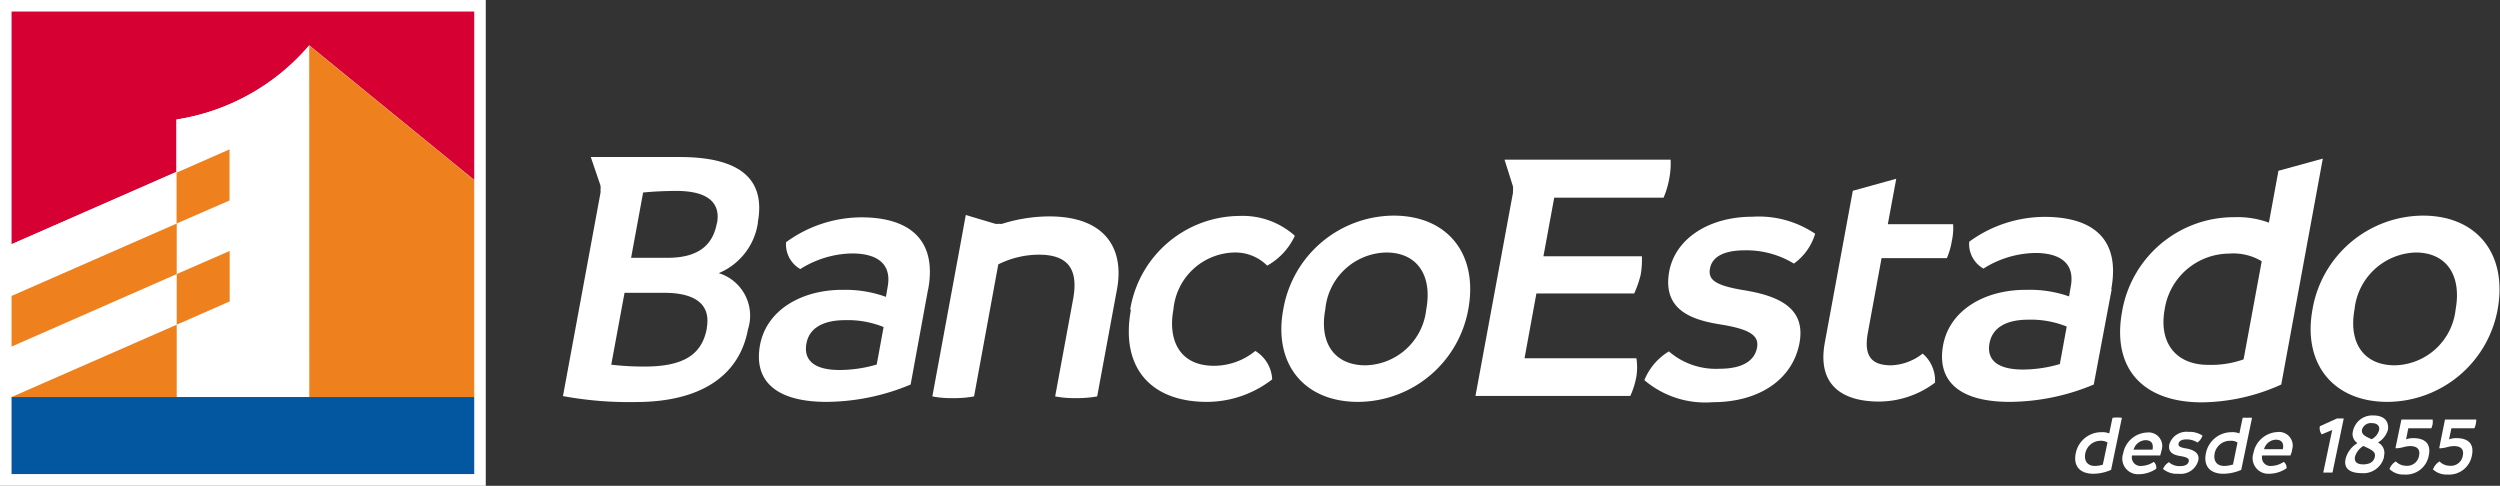
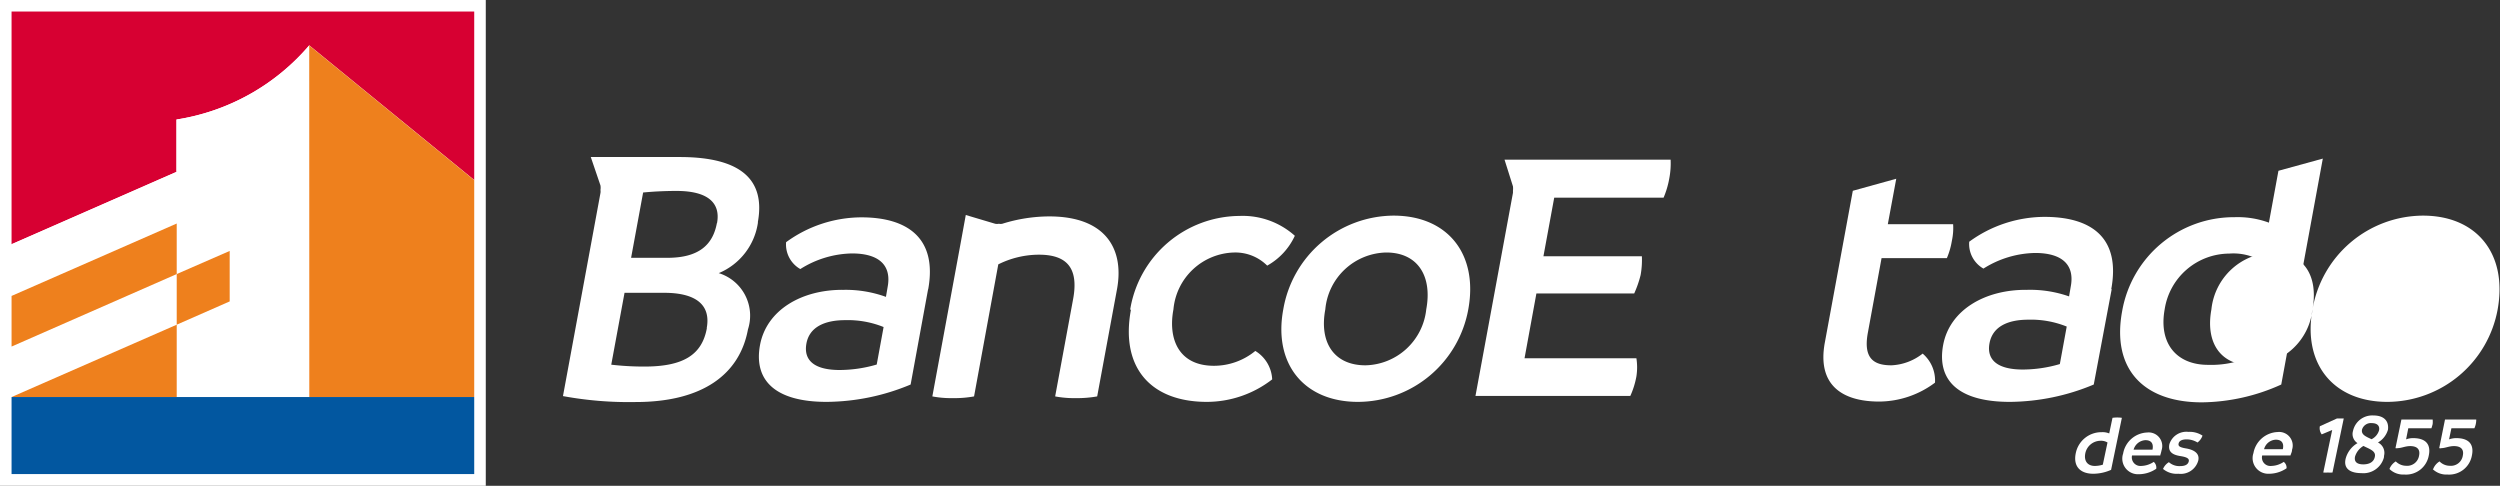
<svg xmlns="http://www.w3.org/2000/svg" viewBox="0 0 160 31.09">
  <rect x="0" y="0" width="160" height="31.09" fill="#333333" stroke="none" />
  <defs>
    <style>.cls-1{fill:#fff;}.cls-2{fill:#d70032;}.cls-3{fill:#ee801d;}.cls-4{fill:#ff6b00;}.cls-5{fill:#074c96;}.cls-6{fill:#0257a0;}</style>
  </defs>
  <title>Logo BE blco (H) 160px</title>
  <g id="Capa_2" data-name="Capa 2">
    <g id="Capa_1-2" data-name="Capa 1">
      <path class="cls-1" d="M59.4,18.5l-1.12,6.11a14.12,14.12,0,0,1-5.38,1.11c-3.3,0-4.67-1.39-4.26-3.63S51.3,18.52,54,18.55A7.56,7.56,0,0,1,56.7,19l.11-.64c.25-1.34-.5-2.14-2.29-2.14a6.39,6.39,0,0,0-3.3,1,1.81,1.81,0,0,1-.91-1.72,8.21,8.21,0,0,1,4.82-1.59c2.95,0,4.88,1.33,4.27,4.63m-5.66,5.14a8.53,8.53,0,0,0,2.37-.35l.44-2.4a6.11,6.11,0,0,0-2.46-.44c-1.31,0-2.29.44-2.48,1.5s.49,1.69,2.13,1.69" />
      <path class="cls-1" d="M135.15,18.5,134,24.61a14.11,14.11,0,0,1-5.37,1.11c-3.31,0-4.68-1.39-4.27-3.63s2.67-3.57,5.37-3.54a7.52,7.52,0,0,1,2.69.42l.11-.64c.25-1.34-.5-2.14-2.29-2.14a6.39,6.39,0,0,0-3.3,1,1.81,1.81,0,0,1-.91-1.72,8.21,8.21,0,0,1,4.82-1.59c3,0,4.88,1.33,4.27,4.63m-5.66,5.14a8.47,8.47,0,0,0,2.37-.35l.44-2.4a6.11,6.11,0,0,0-2.46-.44c-1.31,0-2.28.44-2.48,1.5s.49,1.69,2.13,1.69" />
      <path id="_Trazado_" data-name="&lt;Trazado&gt;" class="cls-1" d="M72.33,19.82a7.14,7.14,0,0,1,7-6,5,5,0,0,1,3.54,1.27A4.19,4.19,0,0,1,81.1,17,2.88,2.88,0,0,0,79,16.16a4,4,0,0,0-3.9,3.64c-.36,1.91.35,3.61,2.59,3.61a4.17,4.17,0,0,0,2.65-.95,2.25,2.25,0,0,1,1.08,1.82,6.84,6.84,0,0,1-4.18,1.44c-3.57,0-5.55-2.17-4.86-5.9" />
      <path class="cls-1" d="M82.13,19.8a7.21,7.21,0,0,1,7.06-6c3.45,0,5.43,2.45,4.78,6a7.2,7.2,0,0,1-7.06,5.92c-3.45,0-5.43-2.43-4.78-5.92m9.15,0c.4-2.15-.56-3.64-2.56-3.64a4,4,0,0,0-3.9,3.64c-.4,2.12.56,3.58,2.57,3.58a4,4,0,0,0,3.89-3.58" />
-       <path id="_Trazado_2" data-name="&lt;Trazado&gt;" class="cls-1" d="M105.24,24.33a3.82,3.82,0,0,1,1.57-1.84,4.59,4.59,0,0,0,3.24,1.11c1.58,0,2.26-.59,2.4-1.35s-.42-1.18-2.37-1.49-3.68-1-3.25-3.39c.39-2.08,2.51-3.5,5.34-3.5a6.45,6.45,0,0,1,4,1.09,3.64,3.64,0,0,1-1.36,1.91,5.84,5.84,0,0,0-3.13-.85c-1.41,0-2.11.45-2.24,1.16s.29,1.08,2.15,1.39c2.36.38,4,1.2,3.57,3.42s-2.48,3.75-5.55,3.75a6,6,0,0,1-4.37-1.41" />
-       <path class="cls-1" d="M148,19.8a7.21,7.21,0,0,1,7.07-6c3.45,0,5.42,2.45,4.78,6a7.21,7.21,0,0,1-7.06,5.92c-3.45,0-5.43-2.43-4.79-5.92m9.16,0c.39-2.15-.56-3.64-2.56-3.64a4.06,4.06,0,0,0-3.91,3.64c-.39,2.12.57,3.58,2.58,3.58a4,4,0,0,0,3.89-3.58" />
+       <path class="cls-1" d="M148,19.8a7.21,7.21,0,0,1,7.07-6c3.45,0,5.42,2.45,4.78,6a7.21,7.21,0,0,1-7.06,5.92c-3.45,0-5.43-2.43-4.79-5.92c.39-2.15-.56-3.64-2.56-3.64a4.06,4.06,0,0,0-3.91,3.64c-.39,2.12.57,3.58,2.58,3.58a4,4,0,0,0,3.89-3.58" />
      <path class="cls-1" d="M145.82,10.93l-.61,3.32a5.78,5.78,0,0,0-2.2-.35,7.26,7.26,0,0,0-7.19,6c-.7,3.77,1.42,5.85,5.1,5.85A12.58,12.58,0,0,0,146,24.61l2.66-14.46ZM143.59,23a6.21,6.21,0,0,1-2.28.35c-2,0-3.17-1.36-2.77-3.56a4.2,4.2,0,0,1,4.13-3.56,3.52,3.52,0,0,1,2.08.49Z" />
      <path id="_Trazado_3" data-name="&lt;Trazado&gt;" class="cls-1" d="M125,14.35h-4.18l.54-2.91-2.78.77-1.79,9.71c-.5,2.69,1.07,3.78,3.48,3.78a6,6,0,0,0,3.57-1.21,2.26,2.26,0,0,0-.79-1.86,3.47,3.47,0,0,1-2,.75c-1.11,0-1.81-.42-1.51-2.07l.88-4.79h4.18a4.78,4.78,0,0,0,.32-1.11,3.82,3.82,0,0,0,.08-1.06" />
      <path class="cls-1" d="M135.8,26.74l-.69,3.33a2.82,2.82,0,0,1-1.14.25c-.83,0-1.3-.47-1.12-1.32a1.67,1.67,0,0,1,1.65-1.34,1.11,1.11,0,0,1,.49.08l.21-1a2.26,2.26,0,0,1,.6,0m-1.22,3,.3-1.42a.8.8,0,0,0-.47-.11,1,1,0,0,0-.95.8c-.1.5.15.81.61.81a1.81,1.81,0,0,0,.51-.08" />
      <path class="cls-1" d="M138.23,29.15h-1.78a.55.55,0,0,0,.59.67,1.51,1.51,0,0,0,.8-.26A.49.49,0,0,1,138,30a2,2,0,0,1-1.12.35,1,1,0,0,1-1-1.32,1.63,1.63,0,0,1,1.54-1.35.87.87,0,0,1,.92,1.14,2.8,2.8,0,0,1-.1.36m-.48-.4c.06-.3,0-.6-.44-.61a.83.83,0,0,0-.77.61Z" />
      <path id="_Trazado_4" data-name="&lt;Trazado&gt;" class="cls-1" d="M138.44,30a.91.91,0,0,1,.37-.42,1,1,0,0,0,.72.25c.36,0,.51-.13.55-.3s-.09-.27-.53-.34-.82-.23-.71-.76a1.14,1.14,0,0,1,1.22-.79,1.49,1.49,0,0,1,.9.24.92.92,0,0,1-.32.44,1.32,1.32,0,0,0-.7-.2c-.32,0-.48.11-.51.27s.06.24.48.31.89.27.78.77a1.16,1.16,0,0,1-1.27.85,1.36,1.36,0,0,1-1-.32" />
-       <path class="cls-1" d="M144.13,26.74l-.69,3.33a2.87,2.87,0,0,1-1.15.25c-.82,0-1.29-.47-1.11-1.32a1.67,1.67,0,0,1,1.65-1.34,1.14,1.14,0,0,1,.49.08l.21-1a1.51,1.51,0,0,1,.3,0,1.56,1.56,0,0,1,.3,0m-1.22,3,.29-1.42a.75.75,0,0,0-.46-.11,1,1,0,0,0-1,.8c-.1.5.15.81.6.81a1.82,1.82,0,0,0,.52-.08" />
      <path class="cls-1" d="M146.56,29.15h-1.78a.54.54,0,0,0,.58.67,1.48,1.48,0,0,0,.8-.26.47.47,0,0,1,.18.41,2,2,0,0,1-1.12.35,1,1,0,0,1-1-1.32,1.64,1.64,0,0,1,1.55-1.35.87.87,0,0,1,.92,1.14c0,.13-.06.22-.1.36m-.49-.4c.07-.3,0-.6-.43-.61a.81.81,0,0,0-.77.61Z" />
      <path id="_Trazado_5" data-name="&lt;Trazado&gt;" class="cls-1" d="M150,26.78l-.72,3.46a1.53,1.53,0,0,1-.3,0,1.43,1.43,0,0,1-.29,0l.57-2.72-.67.28a.66.66,0,0,1-.12-.52l1.1-.5.22,0,.21,0" />
      <path class="cls-1" d="M152.57,29.28a1.36,1.36,0,0,1-1.45,1c-.62,0-1.16-.23-1-.92a1.63,1.63,0,0,1,.76-1,.69.69,0,0,1-.29-.77,1.26,1.26,0,0,1,1.31-1c.68,0,1,.36.93.91a1.39,1.39,0,0,1-.64.82.74.74,0,0,1,.39.84m-.59.07c.07-.31-.22-.45-.57-.61l-.16-.08a1.19,1.19,0,0,0-.54.69c-.07.37.19.49.53.49s.67-.12.74-.49m-.82-1.74c-.06.29.18.42.48.56l.13.06a.93.93,0,0,0,.48-.57c.06-.31-.15-.46-.46-.46a.59.59,0,0,0-.63.41" />
      <path id="_Trazado_6" data-name="&lt;Trazado&gt;" class="cls-1" d="M152.93,30a1,1,0,0,1,.4-.47.94.94,0,0,0,.66.28.77.77,0,0,0,.83-.65c.08-.38-.1-.61-.57-.61-.31,0-.56.13-.79.13a.26.26,0,0,1-.15,0l.38-1.83h2a1.43,1.43,0,0,1,0,.29,2.76,2.76,0,0,1-.08.27h-1.48l-.14.71a1.25,1.25,0,0,1,.45-.08c.83,0,1.15.42,1,1.12a1.48,1.48,0,0,1-1.57,1.21,1.25,1.25,0,0,1-.93-.34" />
      <path id="_Trazado_7" data-name="&lt;Trazado&gt;" class="cls-1" d="M155.73,30a1,1,0,0,1,.4-.47.92.92,0,0,0,.66.28.77.77,0,0,0,.83-.65c.08-.38-.1-.61-.57-.61-.31,0-.56.13-.79.13a.24.24,0,0,1-.15,0l.37-1.83h2a1.32,1.32,0,0,1-.12.56h-1.47l-.15.71a1.36,1.36,0,0,1,.46-.08c.83,0,1.15.42,1,1.12a1.48,1.48,0,0,1-1.57,1.21,1.25,1.25,0,0,1-.93-.34" />
      <path id="_Trazado_8" data-name="&lt;Trazado&gt;" class="cls-1" d="M107,10.22H96.29l.54,1.71a1.26,1.26,0,0,1,0,.27c0,.05,0,.09,0,.14l-2.4,13h9.91a5.31,5.31,0,0,0,.39-1.25,3.77,3.77,0,0,0,0-1.16H97.57l.76-4.15h6.26A6.84,6.84,0,0,0,105,17.6a5.39,5.39,0,0,0,.08-1.2H98.78l.69-3.75h7a5.62,5.62,0,0,0,.36-1.21,5.13,5.13,0,0,0,.09-1.22" />
      <path id="_Trazado_9" data-name="&lt;Trazado&gt;" class="cls-1" d="M67.15,13.85a10.14,10.14,0,0,0-3,.47.54.54,0,0,1-.22,0,.61.61,0,0,1-.24,0h0l-1.88-.56-.34,1.86h0l-1.8,9.75a6.4,6.4,0,0,0,1.3.11,7,7,0,0,0,1.37-.11l1.55-8.45a5.85,5.85,0,0,1,2.6-.62c1.72,0,2.57.78,2.19,2.84l-1.15,6.23a6.54,6.54,0,0,0,1.32.11,7.29,7.29,0,0,0,1.37-.11l1.27-6.87c.47-2.57-.73-4.65-4.34-4.65" />
      <path class="cls-1" d="M48.5,14.23c.49-2.67-1-4.18-5-4.18h-.09l-5.6,0,.62,1.82a.92.92,0,0,1,0,.29.58.58,0,0,1,0,.19l-2.4,13a23.24,23.24,0,0,0,4.65.38c4.28,0,6.66-1.77,7.19-4.65A2.85,2.85,0,0,0,46,17.48a4.14,4.14,0,0,0,2.51-3.25M45.24,21c-.31,1.7-1.49,2.46-4,2.46a18.17,18.17,0,0,1-2.12-.12l.85-4.6h2.54c2,0,3,.75,2.72,2.26m.65-6.72c-.26,1.41-1.18,2.22-3.17,2.22H40.39l.77-4.18c.74-.07,1.45-.1,2.14-.1,2,0,2.83.76,2.59,2.06" />
      <rect class="cls-1" width="31.09" height="31.09" />
      <path id="_Trazado_10" data-name="&lt;Trazado&gt;" class="cls-2" d="M.74,15.63,11.29,11V7.65h0A14,14,0,0,0,19.79,2.9h0l10.56,8.62V.74H.74Z" />
      <path id="_Trazado_11" data-name="&lt;Trazado&gt;" class="cls-1" d="M11.31,25.41h8.48V2.91h0A14,14,0,0,1,11.3,7.65h0V11L.74,15.63v3.31L11.3,14.31V11l3.39-1.48v3.28L11.31,14.3v3.24l3.39-1.48v3.23l-3.39,1.49V17.54L.74,22.17v3.24l10.57-4.63Z" />
      <polygon id="_Trazado_12" data-name="&lt;Trazado&gt;" class="cls-3" points="11.31 17.54 11.31 17.54 11.31 14.3 11.3 14.31 11.3 14.31 0.74 18.94 0.74 22.18 11.31 17.54 11.31 17.54" />
      <polygon id="_Trazado_13" data-name="&lt;Trazado&gt;" class="cls-3" points="11.31 20.78 0.74 25.41 0.74 25.41 11.31 25.41 11.31 20.78" />
-       <polygon id="_Trazado_14" data-name="&lt;Trazado&gt;" class="cls-3" points="11.31 14.3 14.69 12.83 14.69 9.56 11.3 11.05 11.3 14.31 11.31 14.3 11.31 14.3" />
      <polygon id="_Trazado_15" data-name="&lt;Trazado&gt;" class="cls-4" points="11.31 14.3 11.31 14.3 11.3 14.31 11.3 14.31 11.31 14.3" />
      <polygon id="_Trazado_16" data-name="&lt;Trazado&gt;" class="cls-3" points="11.31 17.54 11.31 20.78 14.7 19.29 14.7 16.06 11.31 17.54 11.31 17.54 11.31 17.54" />
      <polygon id="_Trazado_17" data-name="&lt;Trazado&gt;" class="cls-4" points="11.31 17.54 11.31 17.54 11.31 17.54 11.31 17.54 11.31 17.54" />
      <polygon id="_Trazado_18" data-name="&lt;Trazado&gt;" class="cls-3" points="19.8 25.41 30.35 25.41 30.35 11.53 19.79 2.91 19.8 25.41" />
      <polygon id="_Trazado_19" data-name="&lt;Trazado&gt;" class="cls-4" points="19.79 25.41 19.8 25.41 19.79 2.91 19.79 25.41" />
      <rect id="_Trazado_20" data-name="&lt;Trazado&gt;" class="cls-5" x="0.74" y="30.34" width="29.61" />
      <polygon id="_Trazado_21" data-name="&lt;Trazado&gt;" class="cls-6" points="19.8 25.41 19.79 25.41 11.31 25.41 0.74 25.41 0.74 30.34 30.35 30.34 30.35 25.41 19.8 25.41" />
      <line id="_Trazado_22" data-name="&lt;Trazado&gt;" class="cls-5" x1="19.8" y1="25.41" x2="19.79" y2="25.41" />
    </g>
  </g>
</svg>